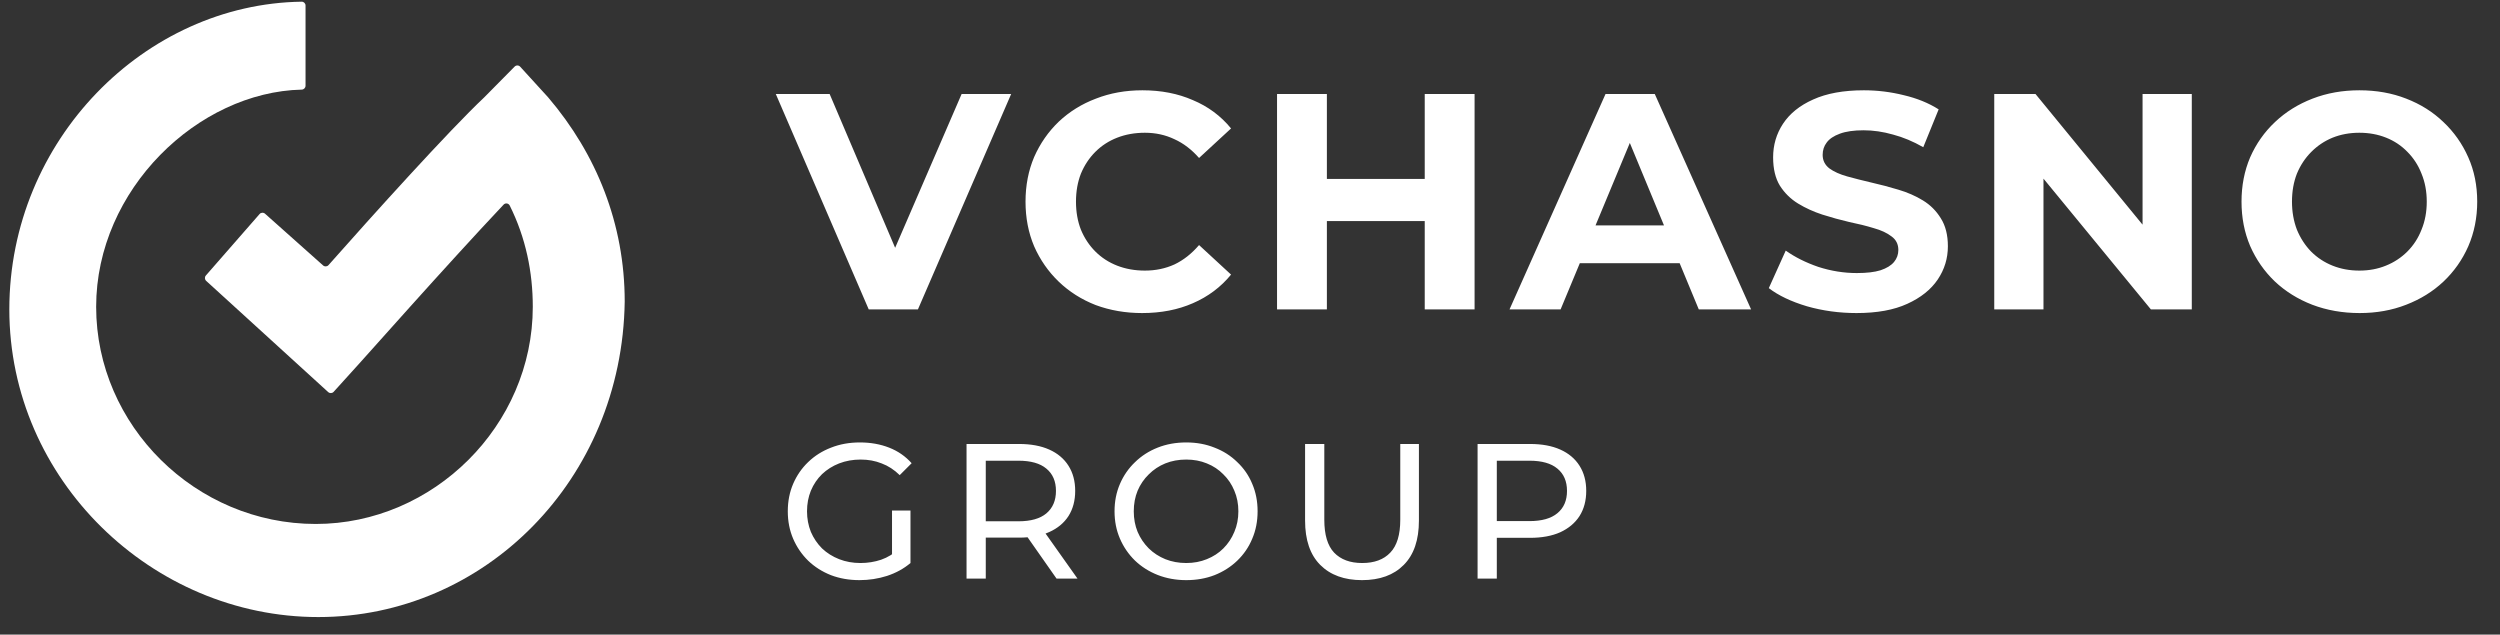
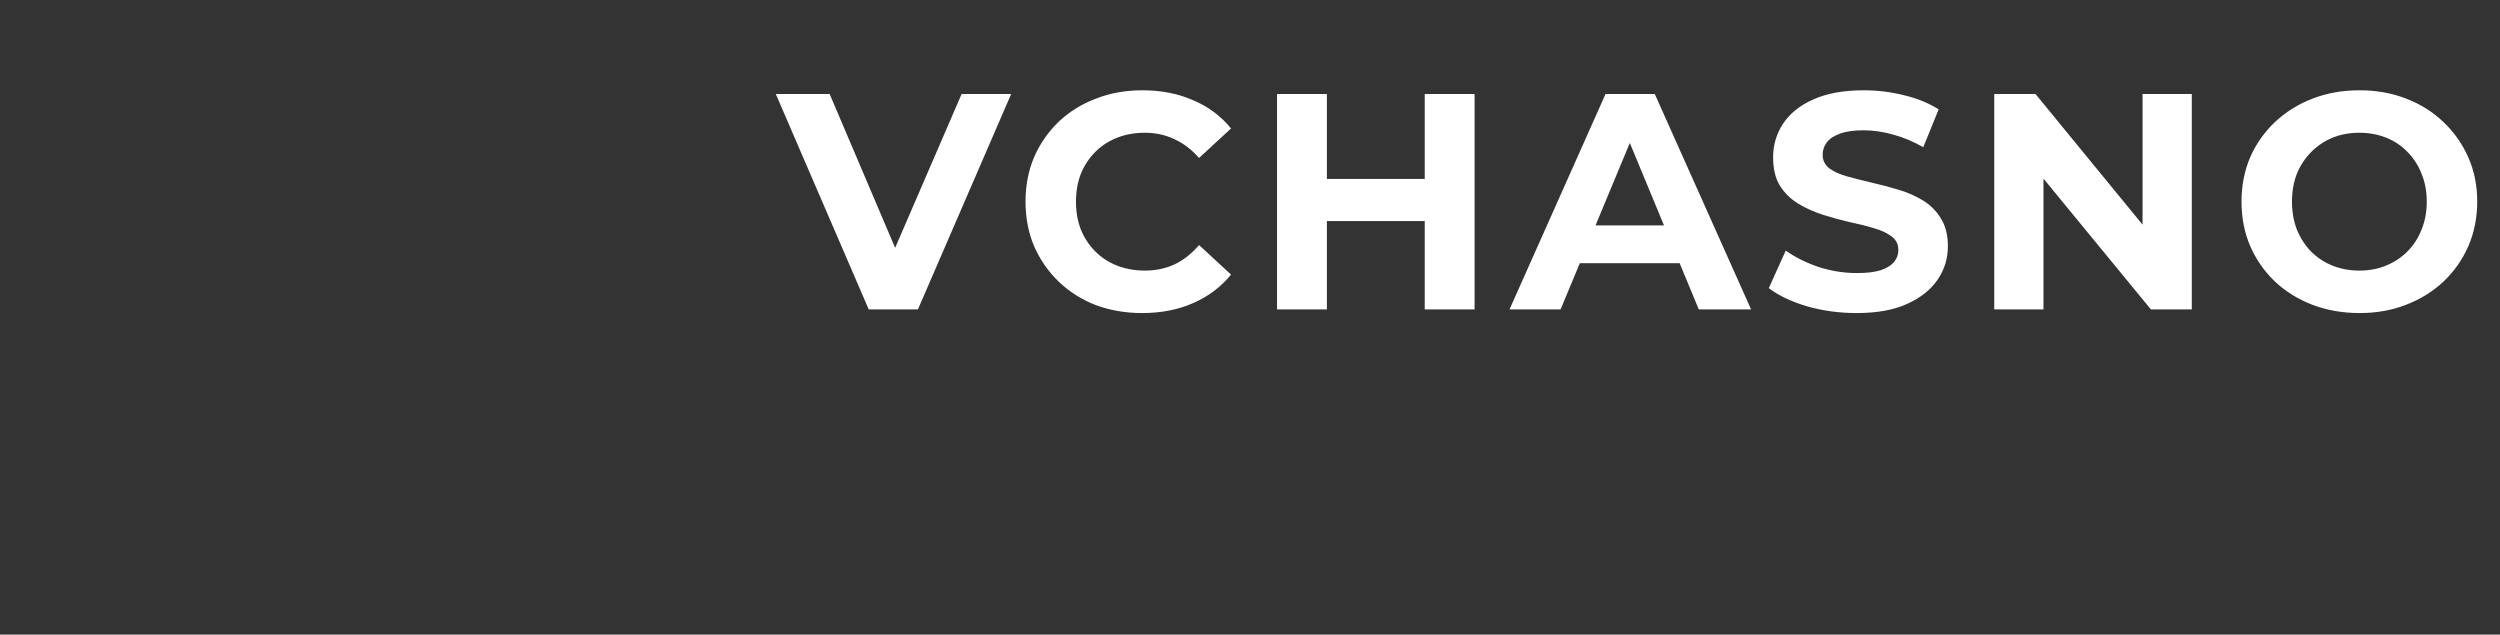
<svg xmlns="http://www.w3.org/2000/svg" width="130" height="33" viewBox="0 0 130 33" fill="none">
  <rect x="0" y="0" width="130" height="33" fill="#333333" stroke="none" />
-   <path d="M16.552 32.087C7.921 32.087 0.485 24.961 0.485 16.087C0.485 7.285 7.539 0.203 15.687 0.088C15.798 0.087 15.888 0.176 15.888 0.287V4.458C15.888 4.569 15.798 4.658 15.688 4.66C10.311 4.783 5 9.843 5 15.952C5 22.137 10.178 27.246 16.419 27.246C22.527 27.246 27.705 22.137 27.705 15.952C27.705 14.158 27.343 12.364 26.505 10.687C26.444 10.565 26.281 10.541 26.187 10.641C23.14 13.874 18.806 18.779 18.676 18.91L17.35 20.375C17.276 20.457 17.149 20.463 17.067 20.389L10.721 14.605C10.641 14.532 10.634 14.408 10.705 14.326L13.498 11.13C13.571 11.046 13.698 11.038 13.781 11.112L16.8 13.802C16.883 13.876 17.008 13.869 17.082 13.786C19.364 11.207 23.359 6.776 25.182 5.061L26.76 3.464C26.841 3.382 26.973 3.385 27.05 3.469L28.502 5.061C31.025 8.019 32.485 11.65 32.485 15.683C32.352 24.961 25.182 32.087 16.552 32.087Z" fill="white" />
  <path d="M45.173 16.087L40.341 4.887H43.141L47.365 14.807H45.717L50.005 4.887H52.581L47.733 16.087H45.173ZM59.391 16.279C58.527 16.279 57.722 16.14 56.975 15.863C56.239 15.575 55.599 15.169 55.055 14.647C54.511 14.124 54.085 13.511 53.775 12.807C53.477 12.103 53.327 11.329 53.327 10.487C53.327 9.644 53.477 8.871 53.775 8.167C54.085 7.463 54.511 6.849 55.055 6.327C55.61 5.804 56.255 5.404 56.991 5.127C57.727 4.839 58.533 4.695 59.407 4.695C60.378 4.695 61.253 4.865 62.031 5.207C62.821 5.537 63.482 6.028 64.015 6.679L62.351 8.215C61.967 7.777 61.541 7.452 61.071 7.239C60.602 7.015 60.09 6.903 59.535 6.903C59.013 6.903 58.533 6.988 58.095 7.159C57.658 7.329 57.279 7.575 56.959 7.895C56.639 8.215 56.389 8.593 56.207 9.031C56.037 9.468 55.951 9.953 55.951 10.487C55.951 11.02 56.037 11.505 56.207 11.943C56.389 12.38 56.639 12.759 56.959 13.079C57.279 13.399 57.658 13.644 58.095 13.815C58.533 13.985 59.013 14.071 59.535 14.071C60.09 14.071 60.602 13.964 61.071 13.751C61.541 13.527 61.967 13.191 62.351 12.743L64.015 14.279C63.482 14.929 62.821 15.425 62.031 15.767C61.253 16.108 60.373 16.279 59.391 16.279ZM74.086 4.887H76.678V16.087H74.086V4.887ZM68.998 16.087H66.406V4.887H68.998V16.087ZM74.278 11.495H68.806V9.303H74.278V11.495ZM78.496 16.087L83.488 4.887H86.048L91.056 16.087H88.336L84.24 6.199H85.264L81.152 16.087H78.496ZM80.992 13.687L81.68 11.719H87.44L88.144 13.687H80.992ZM96.538 16.279C95.642 16.279 94.783 16.161 93.962 15.927C93.14 15.681 92.479 15.367 91.978 14.983L92.858 13.031C93.338 13.372 93.903 13.655 94.554 13.879C95.215 14.092 95.882 14.199 96.554 14.199C97.066 14.199 97.476 14.151 97.786 14.055C98.106 13.948 98.34 13.804 98.49 13.623C98.639 13.441 98.714 13.233 98.714 12.999C98.714 12.7 98.596 12.465 98.362 12.295C98.127 12.113 97.818 11.969 97.434 11.863C97.05 11.745 96.623 11.639 96.154 11.543C95.695 11.436 95.231 11.308 94.762 11.159C94.303 11.009 93.882 10.817 93.498 10.583C93.114 10.348 92.799 10.039 92.554 9.655C92.319 9.271 92.202 8.78 92.202 8.183C92.202 7.543 92.372 6.961 92.714 6.439C93.066 5.905 93.588 5.484 94.282 5.175C94.986 4.855 95.866 4.695 96.922 4.695C97.626 4.695 98.319 4.78 99.002 4.951C99.684 5.111 100.287 5.356 100.81 5.687L100.01 7.655C99.487 7.356 98.964 7.137 98.442 6.999C97.919 6.849 97.407 6.775 96.906 6.775C96.404 6.775 95.994 6.833 95.674 6.951C95.354 7.068 95.124 7.223 94.986 7.415C94.847 7.596 94.778 7.809 94.778 8.055C94.778 8.343 94.895 8.577 95.13 8.759C95.364 8.929 95.674 9.068 96.058 9.175C96.442 9.281 96.863 9.388 97.322 9.495C97.791 9.601 98.255 9.724 98.714 9.863C99.183 10.001 99.61 10.188 99.994 10.423C100.378 10.657 100.687 10.967 100.922 11.351C101.167 11.735 101.29 12.22 101.29 12.807C101.29 13.436 101.114 14.012 100.762 14.535C100.41 15.057 99.882 15.479 99.178 15.799C98.484 16.119 97.604 16.279 96.538 16.279ZM103.701 16.087V4.887H105.845L112.453 12.951H111.413V4.887H113.973V16.087H111.845L105.221 8.023H106.261V16.087H103.701ZM122.703 16.279C121.817 16.279 120.996 16.135 120.239 15.847C119.492 15.559 118.841 15.153 118.287 14.631C117.743 14.108 117.316 13.495 117.007 12.791C116.708 12.087 116.559 11.319 116.559 10.487C116.559 9.655 116.708 8.887 117.007 8.183C117.316 7.479 117.748 6.865 118.303 6.343C118.857 5.82 119.508 5.415 120.255 5.127C121.001 4.839 121.812 4.695 122.687 4.695C123.572 4.695 124.383 4.839 125.119 5.127C125.865 5.415 126.511 5.82 127.055 6.343C127.609 6.865 128.041 7.479 128.351 8.183C128.66 8.876 128.815 9.644 128.815 10.487C128.815 11.319 128.66 12.092 128.351 12.807C128.041 13.511 127.609 14.124 127.055 14.647C126.511 15.159 125.865 15.559 125.119 15.847C124.383 16.135 123.577 16.279 122.703 16.279ZM122.687 14.071C123.188 14.071 123.647 13.985 124.063 13.815C124.489 13.644 124.863 13.399 125.183 13.079C125.503 12.759 125.748 12.38 125.919 11.943C126.1 11.505 126.191 11.02 126.191 10.487C126.191 9.953 126.1 9.468 125.919 9.031C125.748 8.593 125.503 8.215 125.183 7.895C124.873 7.575 124.505 7.329 124.079 7.159C123.652 6.988 123.188 6.903 122.687 6.903C122.185 6.903 121.721 6.988 121.295 7.159C120.879 7.329 120.511 7.575 120.191 7.895C119.871 8.215 119.62 8.593 119.439 9.031C119.268 9.468 119.183 9.953 119.183 10.487C119.183 11.009 119.268 11.495 119.439 11.943C119.62 12.38 119.865 12.759 120.175 13.079C120.495 13.399 120.868 13.644 121.295 13.815C121.721 13.985 122.185 14.071 122.687 14.071Z" fill="white" />
-   <path d="M44.695 30.167C44.155 30.167 43.659 30.08 43.205 29.907C42.752 29.727 42.359 29.477 42.025 29.157C41.692 28.83 41.432 28.45 41.245 28.017C41.059 27.583 40.965 27.107 40.965 26.587C40.965 26.067 41.059 25.59 41.245 25.157C41.432 24.723 41.692 24.347 42.025 24.027C42.365 23.7 42.762 23.45 43.215 23.277C43.669 23.097 44.169 23.007 44.715 23.007C45.269 23.007 45.775 23.097 46.235 23.277C46.695 23.457 47.085 23.727 47.405 24.087L46.785 24.707C46.499 24.427 46.185 24.223 45.845 24.097C45.512 23.963 45.149 23.897 44.755 23.897C44.355 23.897 43.982 23.963 43.635 24.097C43.295 24.23 42.999 24.417 42.745 24.657C42.499 24.897 42.305 25.183 42.165 25.517C42.032 25.843 41.965 26.2 41.965 26.587C41.965 26.967 42.032 27.323 42.165 27.657C42.305 27.983 42.499 28.27 42.745 28.517C42.999 28.757 43.295 28.943 43.635 29.077C43.975 29.21 44.345 29.277 44.745 29.277C45.119 29.277 45.475 29.22 45.815 29.107C46.162 28.987 46.482 28.79 46.775 28.517L47.345 29.277C46.999 29.57 46.592 29.793 46.125 29.947C45.665 30.093 45.189 30.167 44.695 30.167ZM46.385 29.147V26.547H47.345V29.277L46.385 29.147ZM50.26 30.087V23.087H52.99C53.603 23.087 54.127 23.183 54.56 23.377C54.993 23.57 55.327 23.85 55.56 24.217C55.793 24.583 55.91 25.02 55.91 25.527C55.91 26.033 55.793 26.47 55.56 26.837C55.327 27.197 54.993 27.473 54.56 27.667C54.127 27.86 53.603 27.957 52.99 27.957H50.81L51.26 27.497V30.087H50.26ZM54.94 30.087L53.16 27.547H54.23L56.03 30.087H54.94ZM51.26 27.597L50.81 27.107H52.96C53.6 27.107 54.083 26.97 54.41 26.697C54.743 26.417 54.91 26.027 54.91 25.527C54.91 25.027 54.743 24.64 54.41 24.367C54.083 24.093 53.6 23.957 52.96 23.957H50.81L51.26 23.457V27.597ZM61.685 30.167C61.152 30.167 60.656 30.077 60.196 29.897C59.742 29.717 59.349 29.467 59.016 29.147C58.682 28.82 58.422 28.44 58.236 28.007C58.049 27.573 57.956 27.1 57.956 26.587C57.956 26.073 58.049 25.6 58.236 25.167C58.422 24.733 58.682 24.357 59.016 24.037C59.349 23.71 59.742 23.457 60.196 23.277C60.649 23.097 61.145 23.007 61.685 23.007C62.219 23.007 62.709 23.097 63.156 23.277C63.609 23.45 64.002 23.7 64.335 24.027C64.675 24.347 64.936 24.723 65.115 25.157C65.302 25.59 65.395 26.067 65.395 26.587C65.395 27.107 65.302 27.583 65.115 28.017C64.936 28.45 64.675 28.83 64.335 29.157C64.002 29.477 63.609 29.727 63.156 29.907C62.709 30.08 62.219 30.167 61.685 30.167ZM61.685 29.277C62.072 29.277 62.429 29.21 62.755 29.077C63.089 28.943 63.376 28.757 63.615 28.517C63.862 28.27 64.052 27.983 64.186 27.657C64.326 27.33 64.395 26.973 64.395 26.587C64.395 26.2 64.326 25.843 64.186 25.517C64.052 25.19 63.862 24.907 63.615 24.667C63.376 24.42 63.089 24.23 62.755 24.097C62.429 23.963 62.072 23.897 61.685 23.897C61.292 23.897 60.929 23.963 60.596 24.097C60.269 24.23 59.982 24.42 59.736 24.667C59.489 24.907 59.295 25.19 59.156 25.517C59.022 25.843 58.956 26.2 58.956 26.587C58.956 26.973 59.022 27.33 59.156 27.657C59.295 27.983 59.489 28.27 59.736 28.517C59.982 28.757 60.269 28.943 60.596 29.077C60.929 29.21 61.292 29.277 61.685 29.277ZM70.824 30.167C69.904 30.167 69.181 29.903 68.654 29.377C68.127 28.85 67.864 28.08 67.864 27.067V23.087H68.864V27.027C68.864 27.807 69.034 28.377 69.374 28.737C69.721 29.097 70.207 29.277 70.834 29.277C71.467 29.277 71.954 29.097 72.294 28.737C72.641 28.377 72.814 27.807 72.814 27.027V23.087H73.784V27.067C73.784 28.08 73.521 28.85 72.994 29.377C72.474 29.903 71.751 30.167 70.824 30.167ZM76.834 30.087V23.087H79.564C80.177 23.087 80.701 23.183 81.134 23.377C81.567 23.57 81.901 23.85 82.134 24.217C82.367 24.583 82.484 25.02 82.484 25.527C82.484 26.033 82.367 26.47 82.134 26.837C81.901 27.197 81.567 27.477 81.134 27.677C80.701 27.87 80.177 27.967 79.564 27.967H77.384L77.834 27.497V30.087H76.834ZM77.834 27.597L77.384 27.097H79.534C80.174 27.097 80.657 26.96 80.984 26.687C81.317 26.413 81.484 26.027 81.484 25.527C81.484 25.027 81.317 24.64 80.984 24.367C80.657 24.093 80.174 23.957 79.534 23.957H77.384L77.834 23.457V27.597Z" fill="white" />
</svg>